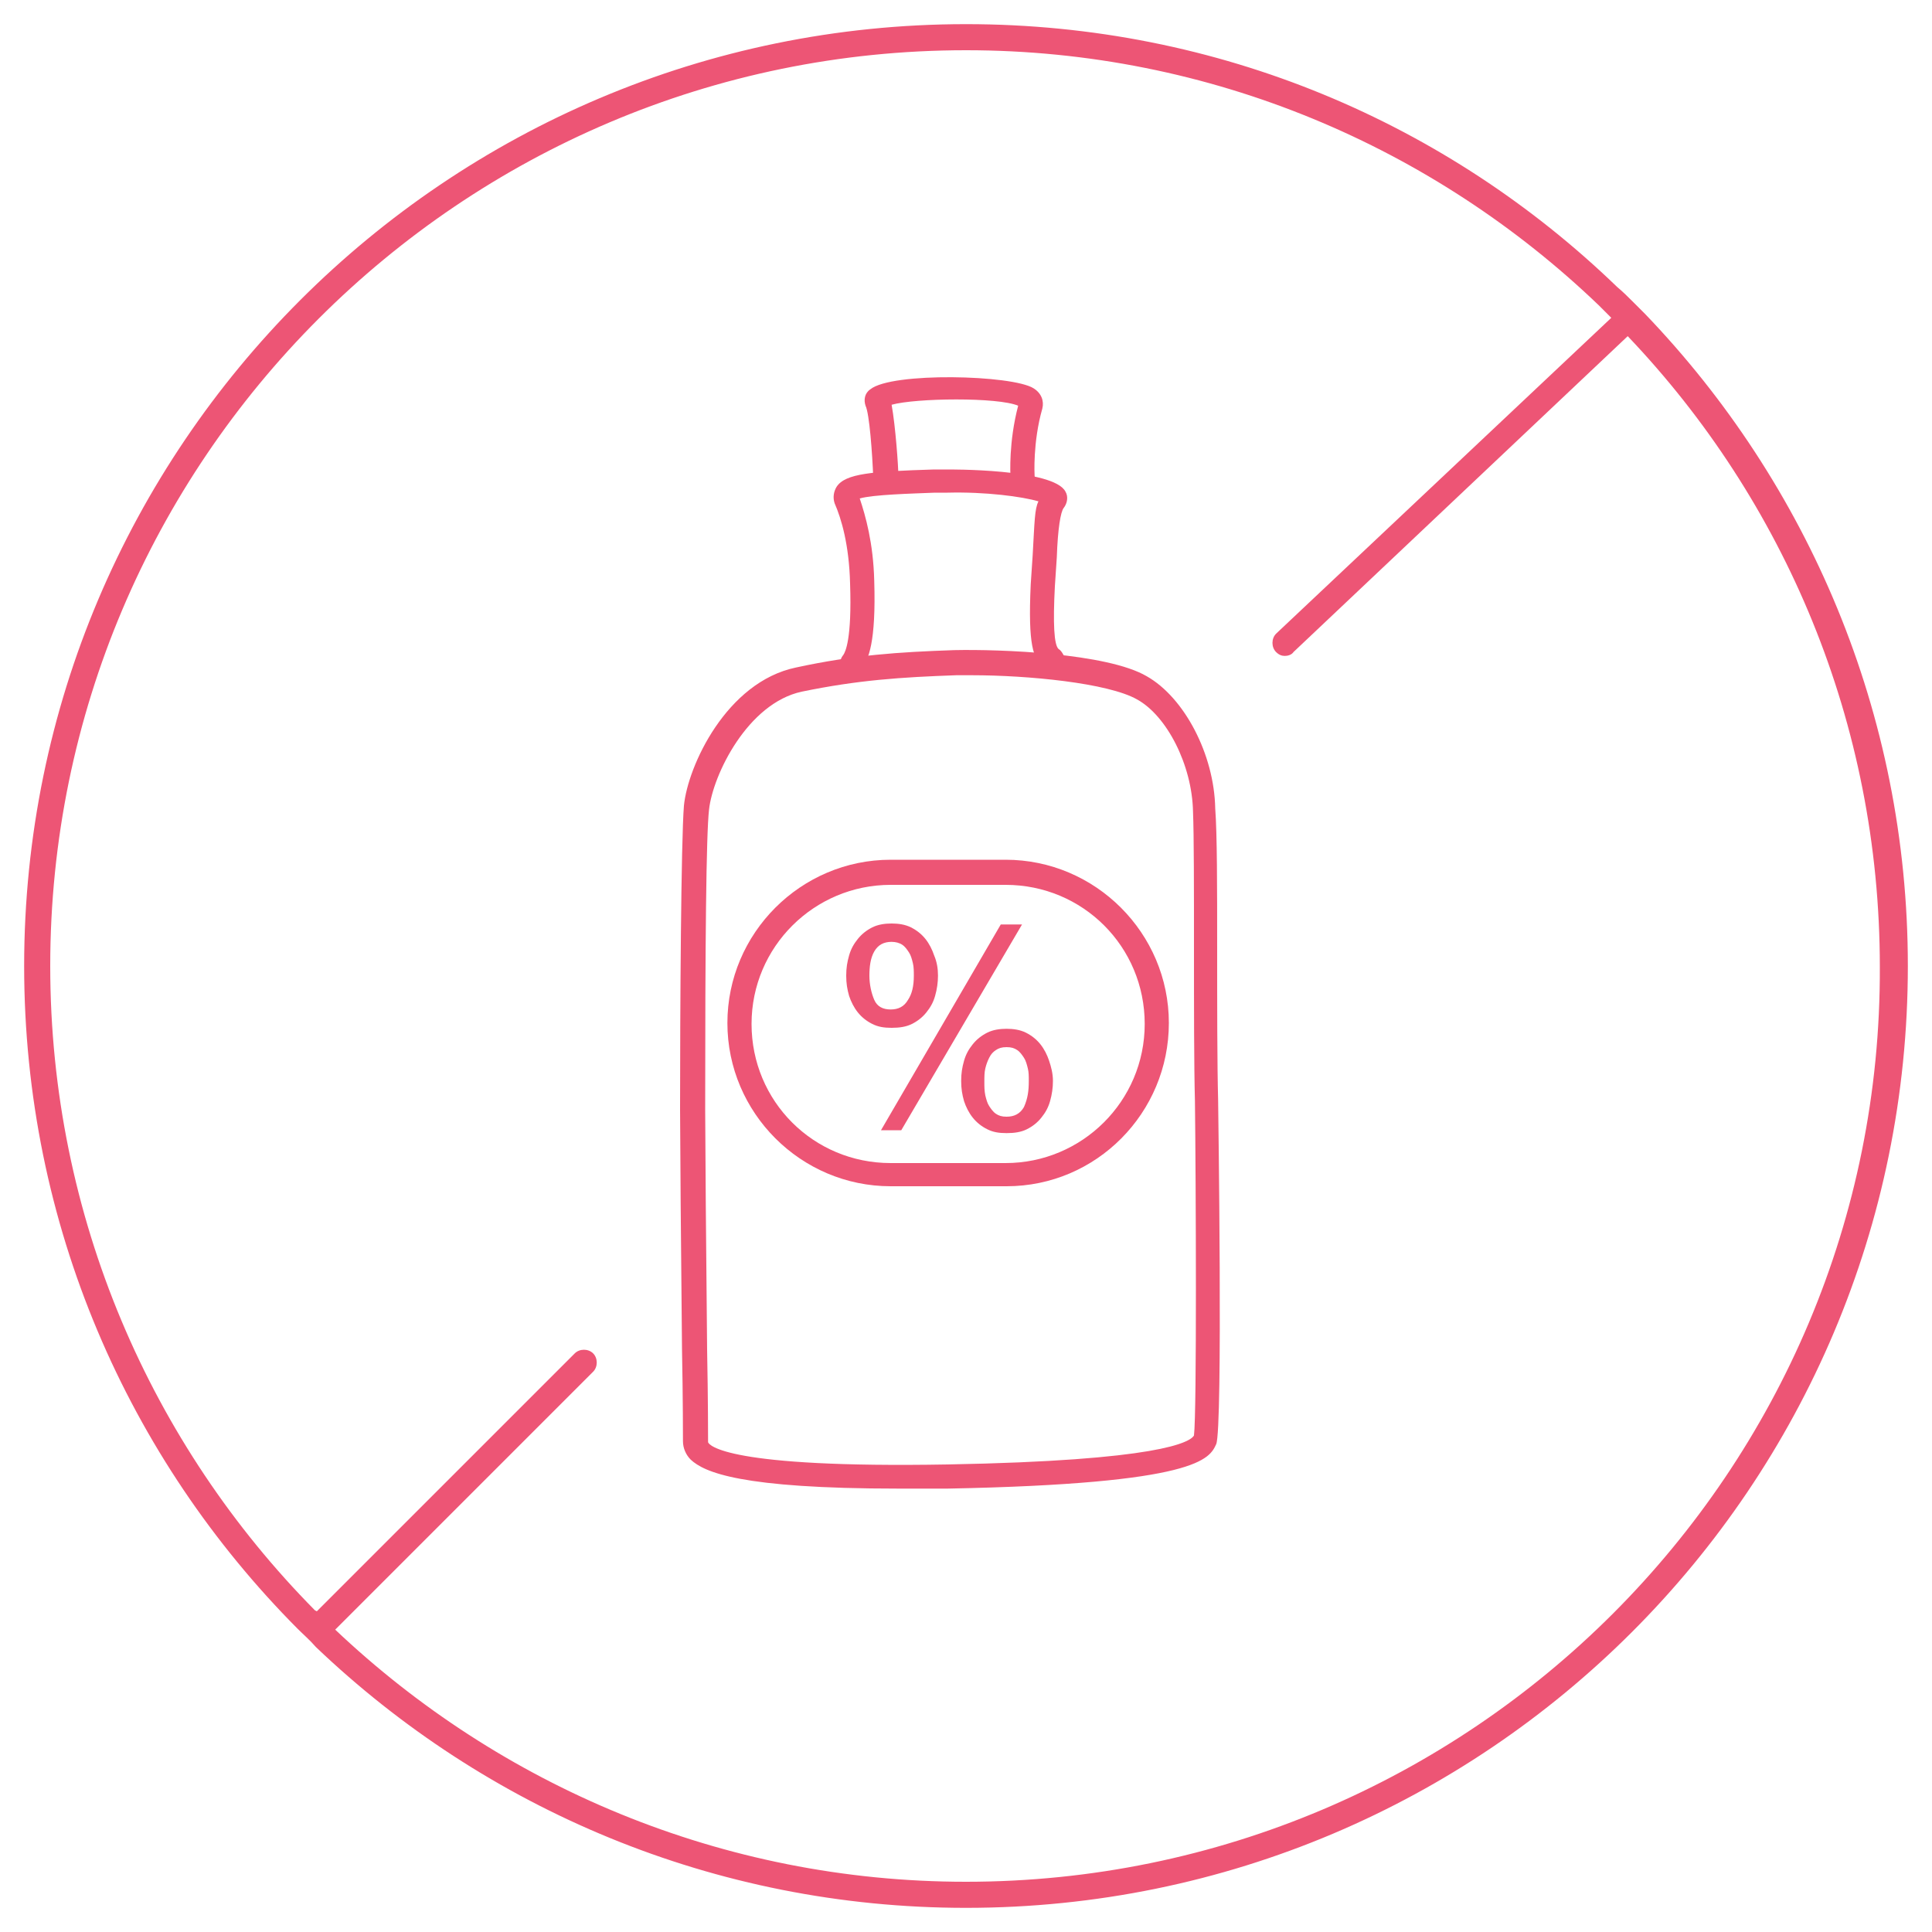
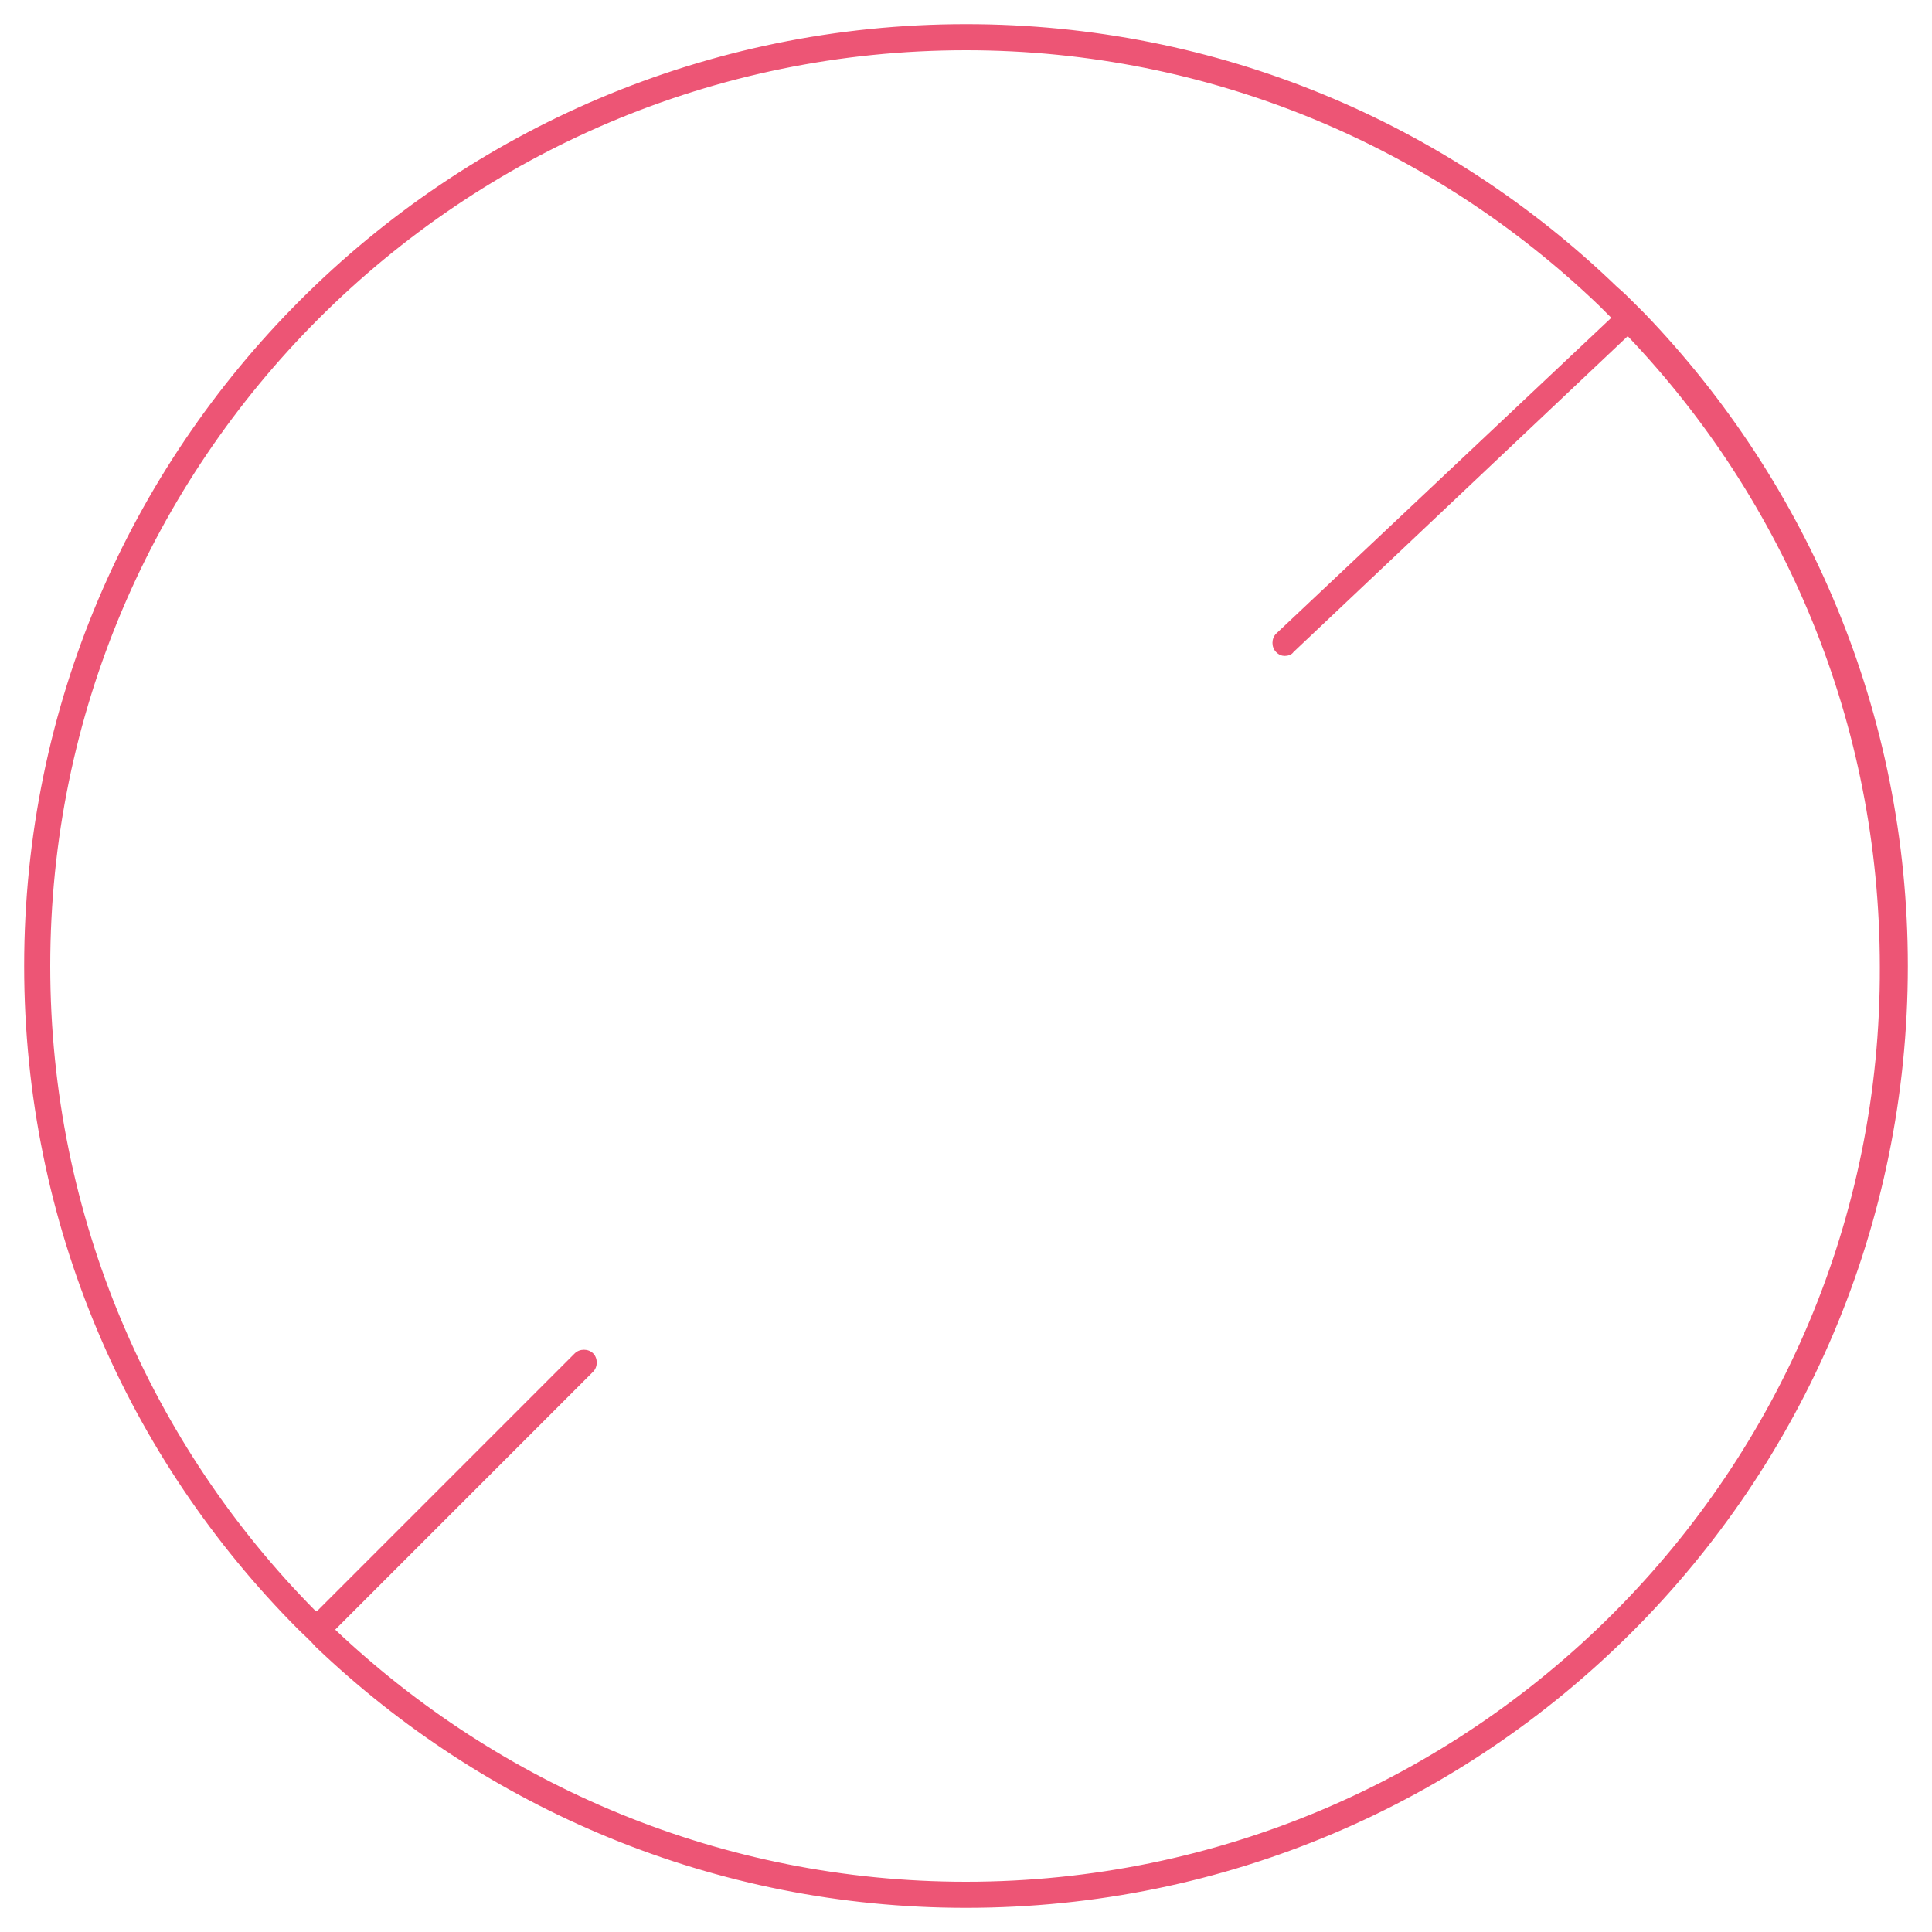
<svg xmlns="http://www.w3.org/2000/svg" id="a" viewBox="0 0 200 200">
  <defs>
    <style>
      .cls-1 {
        fill: #ed5575;
      }
    </style>
  </defs>
  <path class="cls-1" d="M170.3,32.5c-.4-.4-1-1-1.2-1.2-.6-.6-1.1-1.1-1.7-1.6C149.9,12.8,126.2,2.5,100,2.5,46.2,2.5,2.5,46.2,2.5,100c0,26.8,10.8,51,28.3,68.6.6.6,1.3,1.2,1.9,1.9,17.5,16.7,41.2,27,67.3,27,53.9,0,97.5-43.7,97.5-97.5,0-26.2-10.4-50-27.2-67.5h0ZM100,194.8c-25.3,0-48.3-10-65.3-26.1l26.7-26.7c.5-.5.5-1.4,0-1.9s-1.4-.5-1.9,0l-26.7,26.7-.2-.1C15.7,149.6,5.2,126,5.2,100,5.2,47.7,47.7,5.2,100,5.2c25.4,0,48.5,10.1,65.5,26.4l1.3,1.3-34.7,32.7c-.5.5-.5,1.4,0,1.9.3.3.6.4.9.4s.7-.1.9-.4l34.6-32.7c16.2,17,26.1,40,26.1,65.3.2,52.2-42.3,94.7-94.6,94.7Z" />
-   <path class="cls-1" d="M91.6,50.7c-.7,0-1.2-.5-1.2-1.2-.1-2.6-.4-6.7-.8-7.5-.2-.6-.1-1.3.5-1.7,2.2-1.8,14.7-1.5,16.9-.1.8.5,1.1,1.3.9,2.1-1,3.5-.8,6.9-.8,6.9.1.7-.5,1.3-1.2,1.3s-1.3-.5-1.3-1.2c0-.2-.2-3.5.8-7.3-2.1-.9-10.6-.8-13.1-.1.4,2.2.7,6.4.7,7.4-.2.7-.7,1.3-1.4,1.4h0ZM91.8,41h0Z" />
-   <path class="cls-1" d="M88.2,69.9c-.3,0-.6-.1-.8-.3-.5-.4-.6-1.2-.1-1.8.2-.3.9-1.6.7-7.4-.1-4-.9-6.7-1.6-8.3-.2-.6-.1-1.2.2-1.7.9-1.4,3.7-1.6,10.1-1.8h1.3c.1,0,11.1-.1,12.3,2.3.3.5.2,1.2-.2,1.7-.3.4-.6,2.1-.7,5.1l-.2,3c-.2,3.8-.1,6.1.4,6.5.2.1.4.4.6.8.3.6-.1,1.4-.7,1.6s-1.3,0-1.6-.6c-.9-.9-1.5-2.1-1.2-8.5l.2-3c.2-3.5.2-4.8.6-5.6-1.7-.5-5.5-1-9.4-.9h-1.3c-2.5.1-6.4.2-7.8.6.6,1.8,1.4,4.6,1.5,8.5.2,6.4-.6,8.2-1.3,9.1-.3.6-.7.7-1,.7h0ZM107.8,69h0Z" />
-   <path class="cls-1" d="M93,154.1c-16.4,0-20.1-1.7-21.5-3-.5-.5-.8-1.2-.8-1.9,0-.4,0-4.4-.1-9.6-.1-9.4-.2-22.3-.2-24.8,0-10.2.1-27.7.4-31.4.4-4.1,4.4-12.8,11.6-14.3,6-1.3,10.6-1.6,16.4-1.8,4.7-.1,15.8.3,19.9,2.7,3.9,2.2,7,8.1,7.1,13.7.2,2.6.2,8.3.2,14.3s0,12.2.1,15.9c0,.3.5,34-.2,35.6-.7,1.5-1.8,4.1-27.8,4.6h-5.1ZM100.6,69.9h-1.6c-5.7.2-10.2.5-16,1.7-5.6,1.2-9.2,8.6-9.6,12.2-.3,2.6-.4,13.9-.4,31.1,0,2.5.1,15.3.2,24.8.1,5.2.1,9.2.1,9.6.1.3,1.9,2.7,24.8,2.3,21.9-.4,25.1-2.3,25.5-3,.3-2.4.2-26.5.1-34.6-.1-3.7-.1-9.9-.1-15.9s0-11.6-.1-14.1c-.1-4.8-2.7-9.9-5.8-11.6-3-1.7-11.3-2.5-17.1-2.5h0ZM123.5,148.6h0Z" />
-   <path class="cls-1" d="M104.2,122.8h-12c-9.3,0-16.9-7.6-16.9-16.9s7.6-16.9,16.9-16.9h11.9c9.3,0,16.9,7.6,16.9,16.9s-7.5,16.9-16.8,16.9ZM92.2,91.6c-7.9,0-14.4,6.4-14.4,14.4s6.4,14.4,14.4,14.4h11.9c7.9,0,14.4-6.4,14.4-14.4s-6.4-14.4-14.4-14.4h-11.9Z" />
-   <path class="cls-1" d="M97.1,101c0,.7-.1,1.4-.3,2.1-.2.7-.5,1.2-.9,1.7s-.9.9-1.5,1.2c-.6.3-1.3.4-2.1.4s-1.4-.1-2-.4-1.1-.7-1.5-1.2-.7-1.1-.9-1.7c-.2-.7-.3-1.3-.3-2.1s.1-1.4.3-2.1.5-1.2.9-1.7.9-.9,1.5-1.2c.6-.3,1.3-.4,2-.4s1.4.1,2,.4,1.1.7,1.5,1.2.7,1.1.9,1.7c.3.7.4,1.4.4,2.1ZM94.6,101c0-.4,0-.9-.1-1.3s-.2-.8-.4-1.1-.4-.6-.7-.8-.7-.3-1.1-.3c-.8,0-1.4.3-1.8,1s-.5,1.6-.5,2.5.2,1.8.5,2.5.9,1,1.7,1,1.4-.3,1.8-1c.4-.6.6-1.4.6-2.5h0ZM91.2,117l12.4-21.3h2.2l-12.5,21.3h-2.1ZM109,111.9c0,.7-.1,1.4-.3,2.1-.2.7-.5,1.2-.9,1.7s-.9.9-1.5,1.2c-.6.3-1.3.4-2.1.4s-1.4-.1-2-.4-1.1-.7-1.5-1.2-.7-1.1-.9-1.7c-.2-.7-.3-1.3-.3-2.1s.1-1.4.3-2.1.5-1.2.9-1.7.9-.9,1.5-1.2c.6-.3,1.3-.4,2-.4s1.4.1,2,.4,1.1.7,1.5,1.2.7,1.1.9,1.7.4,1.3.4,2.1ZM106.5,111.9c0-.5,0-.9-.1-1.3s-.2-.8-.4-1.1c-.2-.3-.4-.6-.7-.8s-.6-.3-1.1-.3-.8.1-1.1.3-.5.4-.7.8-.3.7-.4,1.1-.1.9-.1,1.4,0,.9.1,1.4c.1.4.2.8.4,1.1s.4.6.7.8c.3.2.6.3,1.1.3.8,0,1.4-.3,1.8-1,.4-.9.5-1.7.5-2.7h0Z" />
</svg>